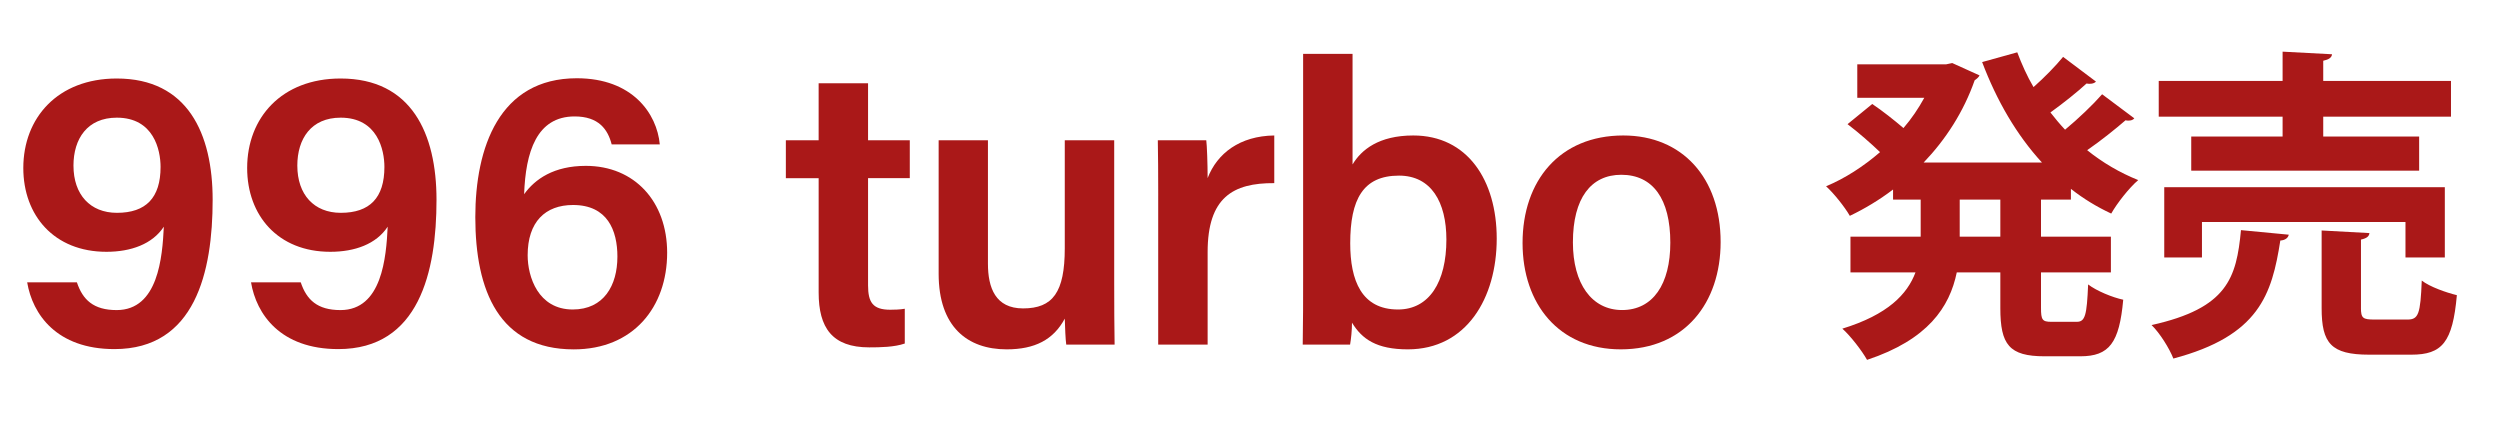
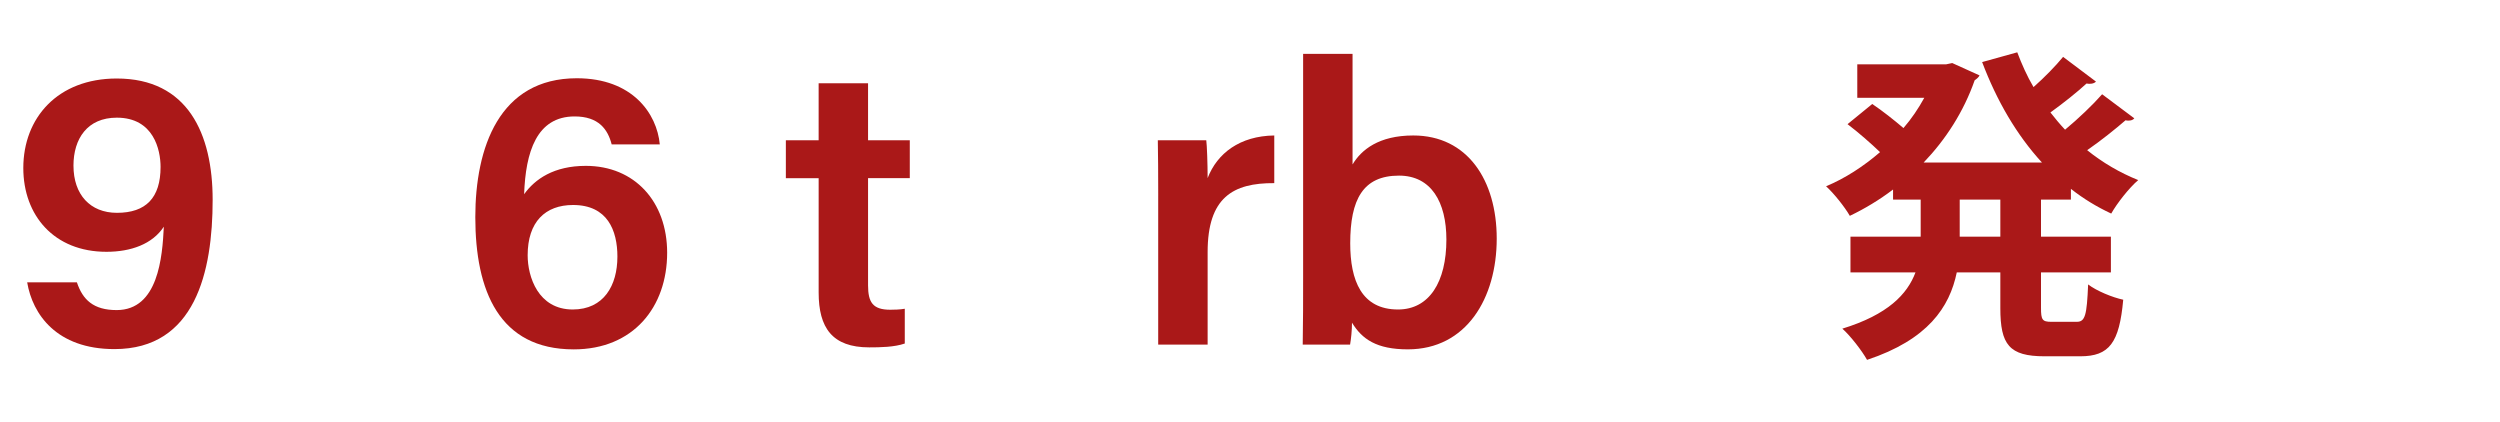
<svg xmlns="http://www.w3.org/2000/svg" id="_レイヤー_2" width="207.565" height="35" viewBox="0 0 207.565 35">
  <defs>
    <style>.cls-1{fill:#aa1818;}.cls-2{fill:none;}</style>
  </defs>
  <g id="_作業">
    <path class="cls-1" d="M6.385,23.443c.48,1.441,1.371,2.302,3.298,2.302,3.457,0,3.797-4.402,3.919-6.923-.95,1.448-2.732,2.084-4.765,2.084-4.351,0-6.902-3.023-6.902-6.958,0-4.166,2.858-7.43,7.758-7.43,5.89,0,7.962,4.575,7.962,10.073,0,5.968-1.443,12.393-8.153,12.393-4.819,0-6.804-2.905-7.246-5.543h4.13ZM6.1,13.754c0,2.405,1.39,3.916,3.609,3.916,2.404,0,3.622-1.243,3.622-3.807,0-1.416-.567-4.094-3.632-4.094-2.447,0-3.6,1.748-3.6,3.985Z" />
-     <path class="cls-1" d="M24.97,23.443c.481,1.441,1.372,2.302,3.298,2.302,3.457,0,3.797-4.402,3.92-6.923-.951,1.448-2.732,2.084-4.766,2.084-4.351,0-6.902-3.023-6.902-6.958,0-4.166,2.859-7.43,7.758-7.43,5.891,0,7.963,4.575,7.963,10.073,0,5.968-1.443,12.393-8.154,12.393-4.819,0-6.804-2.905-7.246-5.543h4.13ZM24.686,13.754c0,2.405,1.389,3.916,3.609,3.916,2.404,0,3.621-1.243,3.621-3.807,0-1.416-.567-4.094-3.631-4.094-2.448,0-3.6,1.748-3.6,3.985Z" />
    <path class="cls-1" d="M50.785,11.989c-.319-1.243-1.074-2.322-3.076-2.322-3.164,0-4.071,2.969-4.193,6.458.904-1.26,2.473-2.354,5.121-2.354,4.057,0,6.754,2.973,6.754,7.215,0,4.512-2.813,8.021-7.755,8.021-6.192,0-8.173-4.852-8.173-10.981,0-5.765,1.983-11.529,8.428-11.529,4.617,0,6.651,2.931,6.889,5.493h-3.994ZM51.261,21.315c0-2.188-.825-4.295-3.682-4.295-2.306,0-3.77,1.398-3.77,4.176,0,1.769.864,4.5,3.743,4.5,2.586,0,3.708-2.005,3.708-4.38Z" />
    <path class="cls-1" d="M65.245,11.644h2.723v-4.732h4.103v4.732h3.465v3.148h-3.465v8.899c0,1.409.396,2.025,1.842,2.025.31,0,.818-.01,1.207-.082v2.887c-.861.301-2.047.32-2.949.32-3.084,0-4.202-1.635-4.202-4.552v-9.496h-2.723v-3.148Z" />
-     <path class="cls-1" d="M92.508,23.675c0,1.64.01,3.59.033,4.934h-4.015c-.065-.452-.099-1.403-.122-2.154-.947,1.762-2.492,2.55-4.828,2.55-3.256,0-5.644-1.873-5.644-6.275v-11.086h4.093v10.251c0,1.993.62,3.711,2.916,3.711,2.471,0,3.463-1.339,3.463-4.994v-8.968h4.104v12.031Z" />
    <path class="cls-1" d="M96.162,16.248c0-1.916-.01-3.359-.033-4.604h4.023c.057.412.113,1.978.113,3.141.795-2.059,2.676-3.498,5.533-3.537v3.957c-3.432-.023-5.533,1.196-5.533,5.725v7.679h-4.104v-12.361Z" />
    <path class="cls-1" d="M108.193,4.47h4.104v9.183c.723-1.211,2.178-2.405,5.041-2.405,4.496,0,6.929,3.71,6.929,8.562,0,4.96-2.528,9.195-7.38,9.195-2.588,0-3.802-.844-4.637-2.217,0,.663-.08,1.382-.158,1.821h-3.932c.033-1.858.033-3.74.033-5.598V4.47ZM120.088,19.889c0-3.108-1.26-5.308-3.933-5.308-2.991,0-4.051,1.972-4.051,5.625,0,3.085.94,5.49,3.969,5.49,2.593,0,4.015-2.287,4.015-5.806Z" />
-     <path class="cls-1" d="M142.857,20.093c0,5.051-2.98,8.912-8.291,8.912-5.127,0-8.154-3.756-8.154-8.832,0-5.159,3.07-8.925,8.365-8.925,4.898,0,8.08,3.525,8.08,8.845ZM130.592,20.126c0,3.419,1.557,5.615,4.083,5.615,2.569,0,4.005-2.151,4.005-5.592,0-3.64-1.449-5.638-4.07-5.638-2.514,0-4.018,1.932-4.018,5.615Z" />
    <path class="cls-1" d="M171.938,16.57h-2.482v3.077h5.803v2.969h-5.803v2.942c0,.999.107,1.161.863,1.161h2.105c.701,0,.837-.54.945-3.104.701.54,2.023,1.08,2.914,1.269-.323,3.59-1.16,4.697-3.562,4.697h-2.969c-2.942,0-3.672-.972-3.672-3.995v-2.969h-3.617c-.594,2.888-2.402,5.587-7.449,7.261-.405-.729-1.377-1.998-2.052-2.591,3.779-1.161,5.398-2.861,6.073-4.67h-5.398v-2.969h5.83v-3.077h-2.294v-.837c-1.134.864-2.349,1.593-3.59,2.187-.433-.756-1.323-1.863-1.971-2.456,1.565-.648,3.104-1.647,4.481-2.834-.729-.702-1.809-1.647-2.699-2.322l2.051-1.674c.811.54,1.836,1.35,2.592,1.998.674-.783,1.241-1.62,1.727-2.51h-5.561v-2.78h7.369l.514-.108,2.268,1.026c-.082.162-.244.297-.405.405-.918,2.618-2.402,4.913-4.237,6.829h9.824c-2.105-2.294-3.752-5.129-4.967-8.341l2.916-.81c.378.999.81,1.97,1.35,2.888.918-.81,1.836-1.754,2.456-2.51l2.727,2.051c-.162.189-.513.216-.783.162-.729.675-1.943,1.646-2.996,2.402.378.486.782.972,1.215,1.431,1.106-.918,2.294-2.052,3.077-2.942l2.672,1.998c-.107.135-.27.189-.485.189-.081,0-.162,0-.243-.027-.81.702-2.051,1.701-3.186,2.483,1.27,1.026,2.699,1.863,4.238,2.483-.756.648-1.754,1.917-2.24,2.78-1.215-.567-2.321-1.242-3.348-2.052v.891ZM166.08,19.647v-3.077h-3.373v3.077h3.373Z" />
-     <path class="cls-1" d="M190.027,19.485c-.054.27-.297.459-.701.486-.702,4.481-1.755,7.909-8.881,9.798-.324-.837-1.135-2.133-1.809-2.78,6.316-1.404,7.045-3.914,7.423-7.882l3.968.378ZM189.515,11.334v-1.647h-10.284v-2.969h10.284v-2.429l4.103.216c-.027.27-.242.432-.729.54v1.674h10.607v2.969h-10.607v1.647h7.963v2.834h-18.922v-2.834h7.585ZM202.984,21.375h-3.267v-2.942h-16.897v2.942h-3.131v-5.831h23.295v5.831ZM196.02,25.559c0,.864.162.972,1.134.972h2.727c.917,0,1.079-.459,1.188-3.239.647.513,2.024.999,2.915,1.215-.351,3.914-1.215,4.94-3.779,4.94h-3.508c-3.158,0-3.941-.945-3.941-3.86v-6.451l3.968.216c-.026.27-.216.432-.702.54v5.668Z" />
-     <rect class="cls-2" width="207.565" height="35" />
  </g>
</svg>